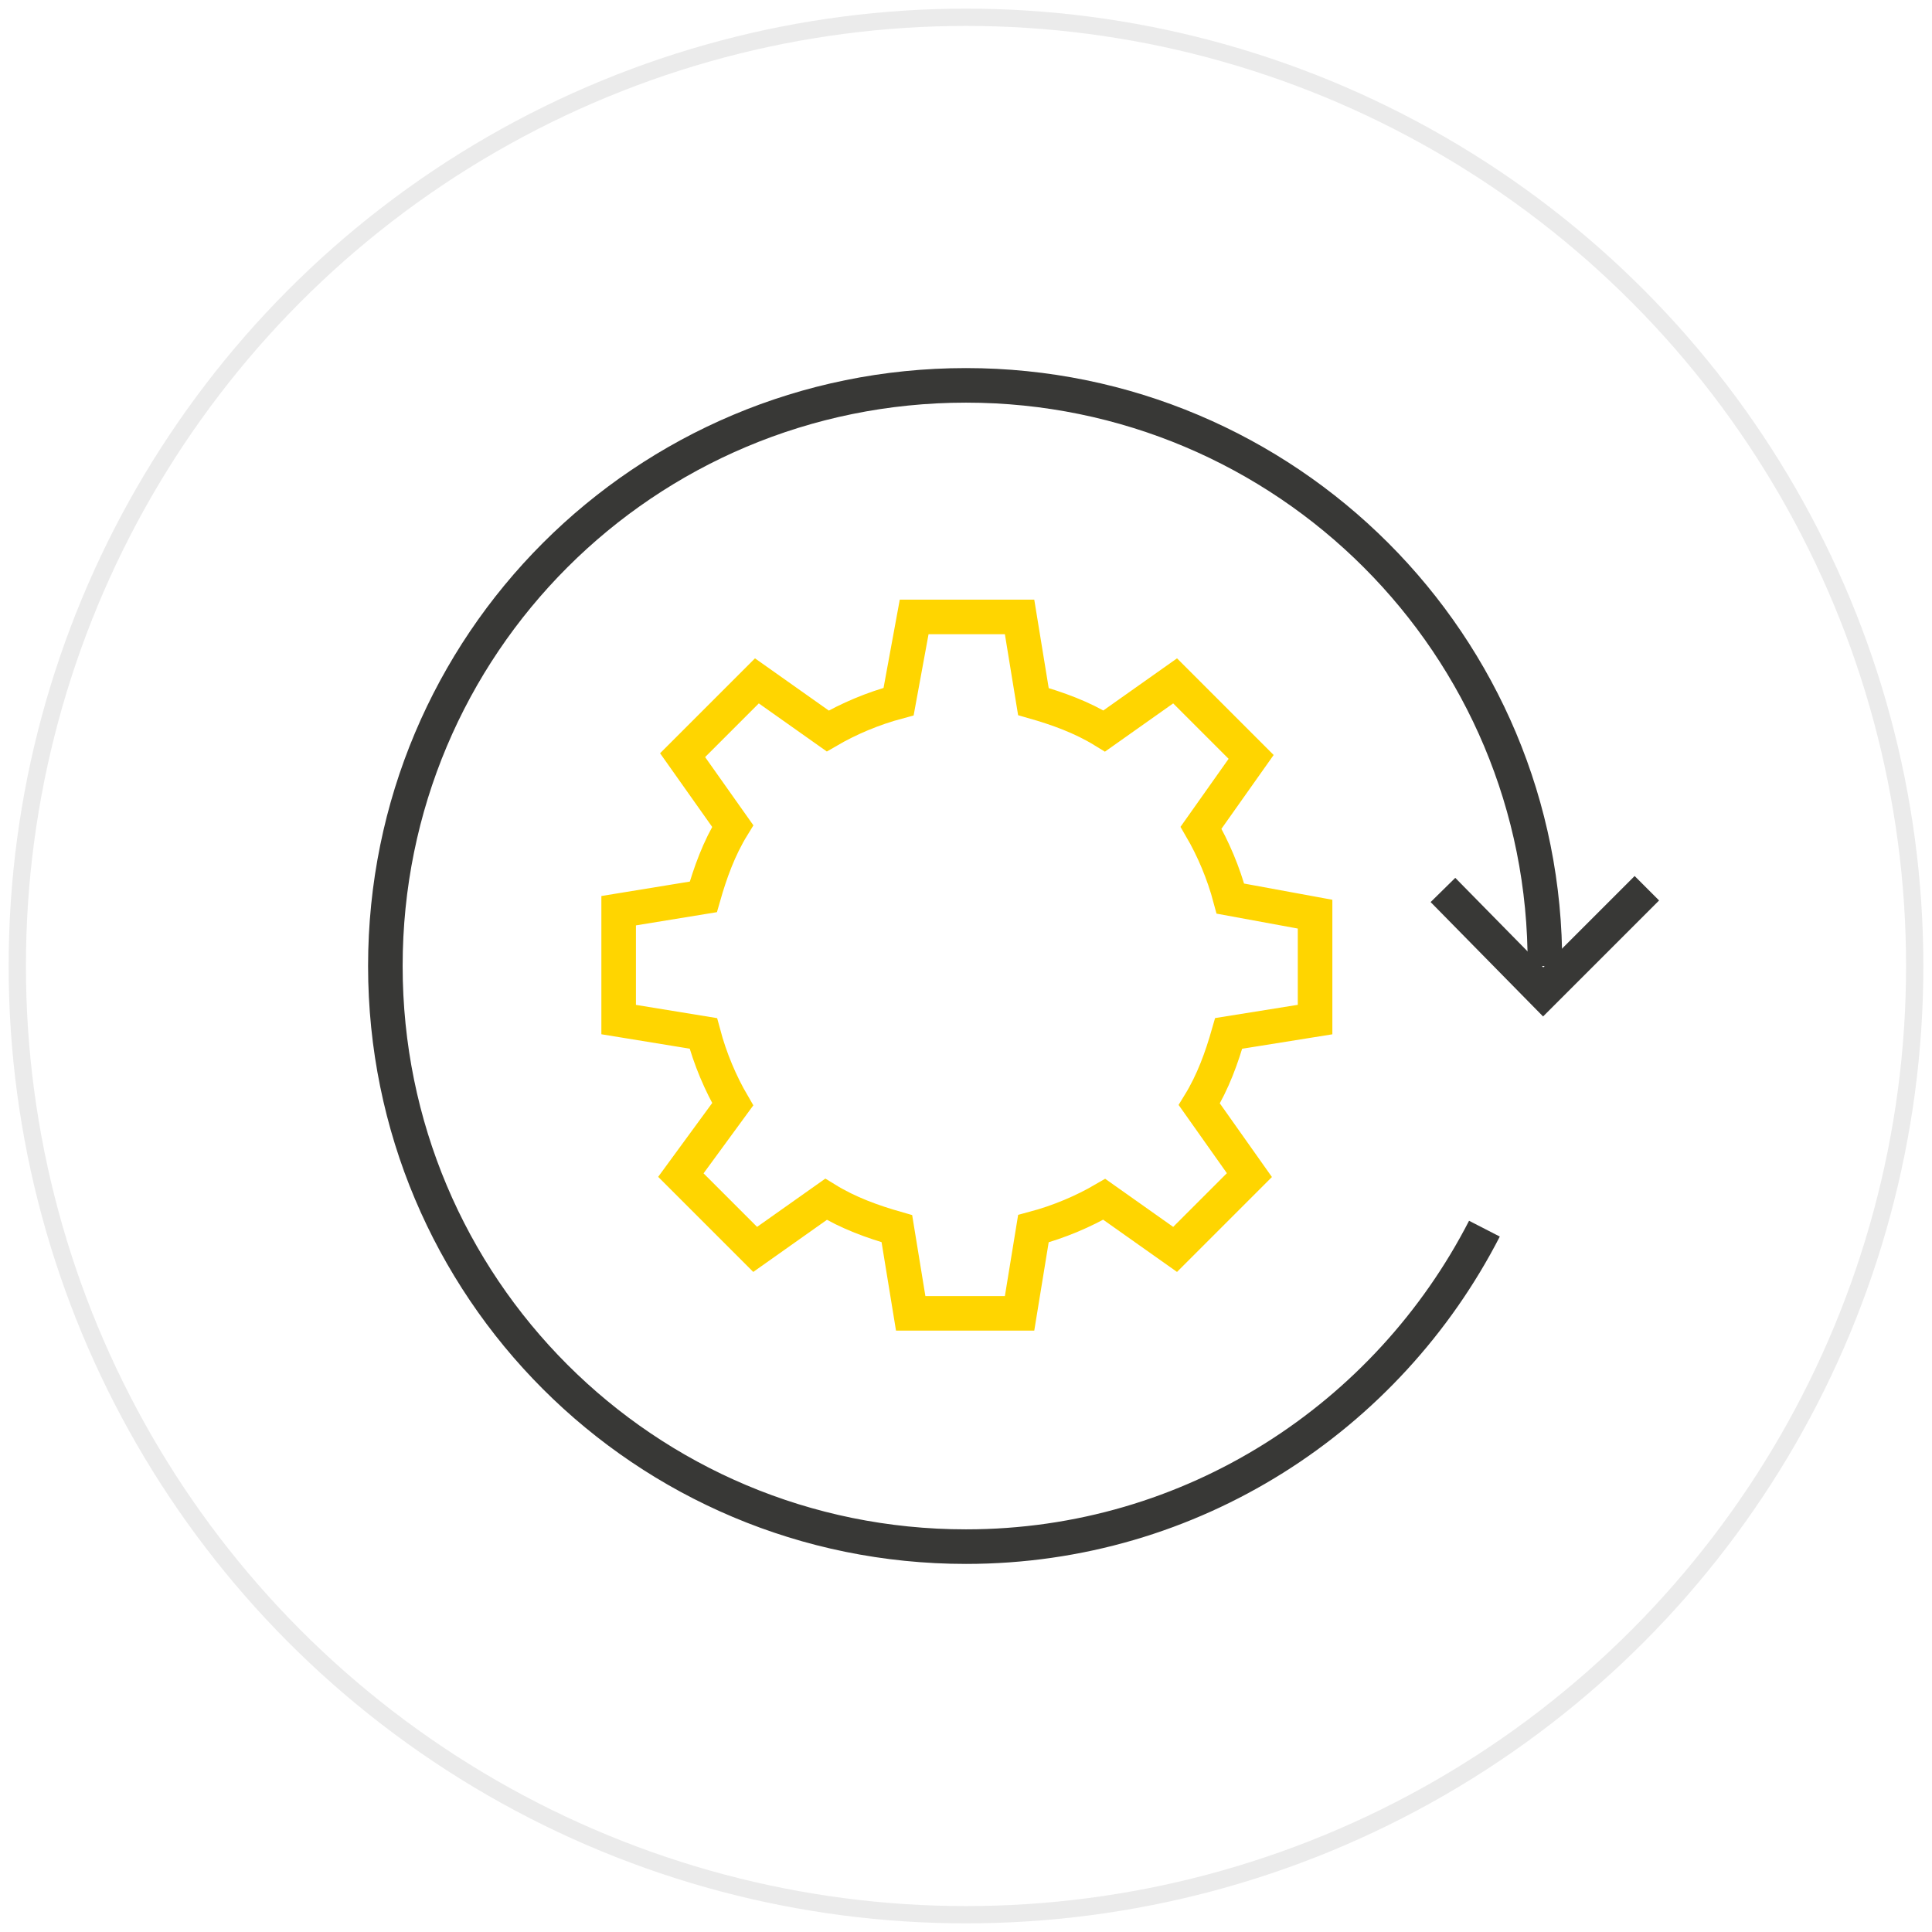
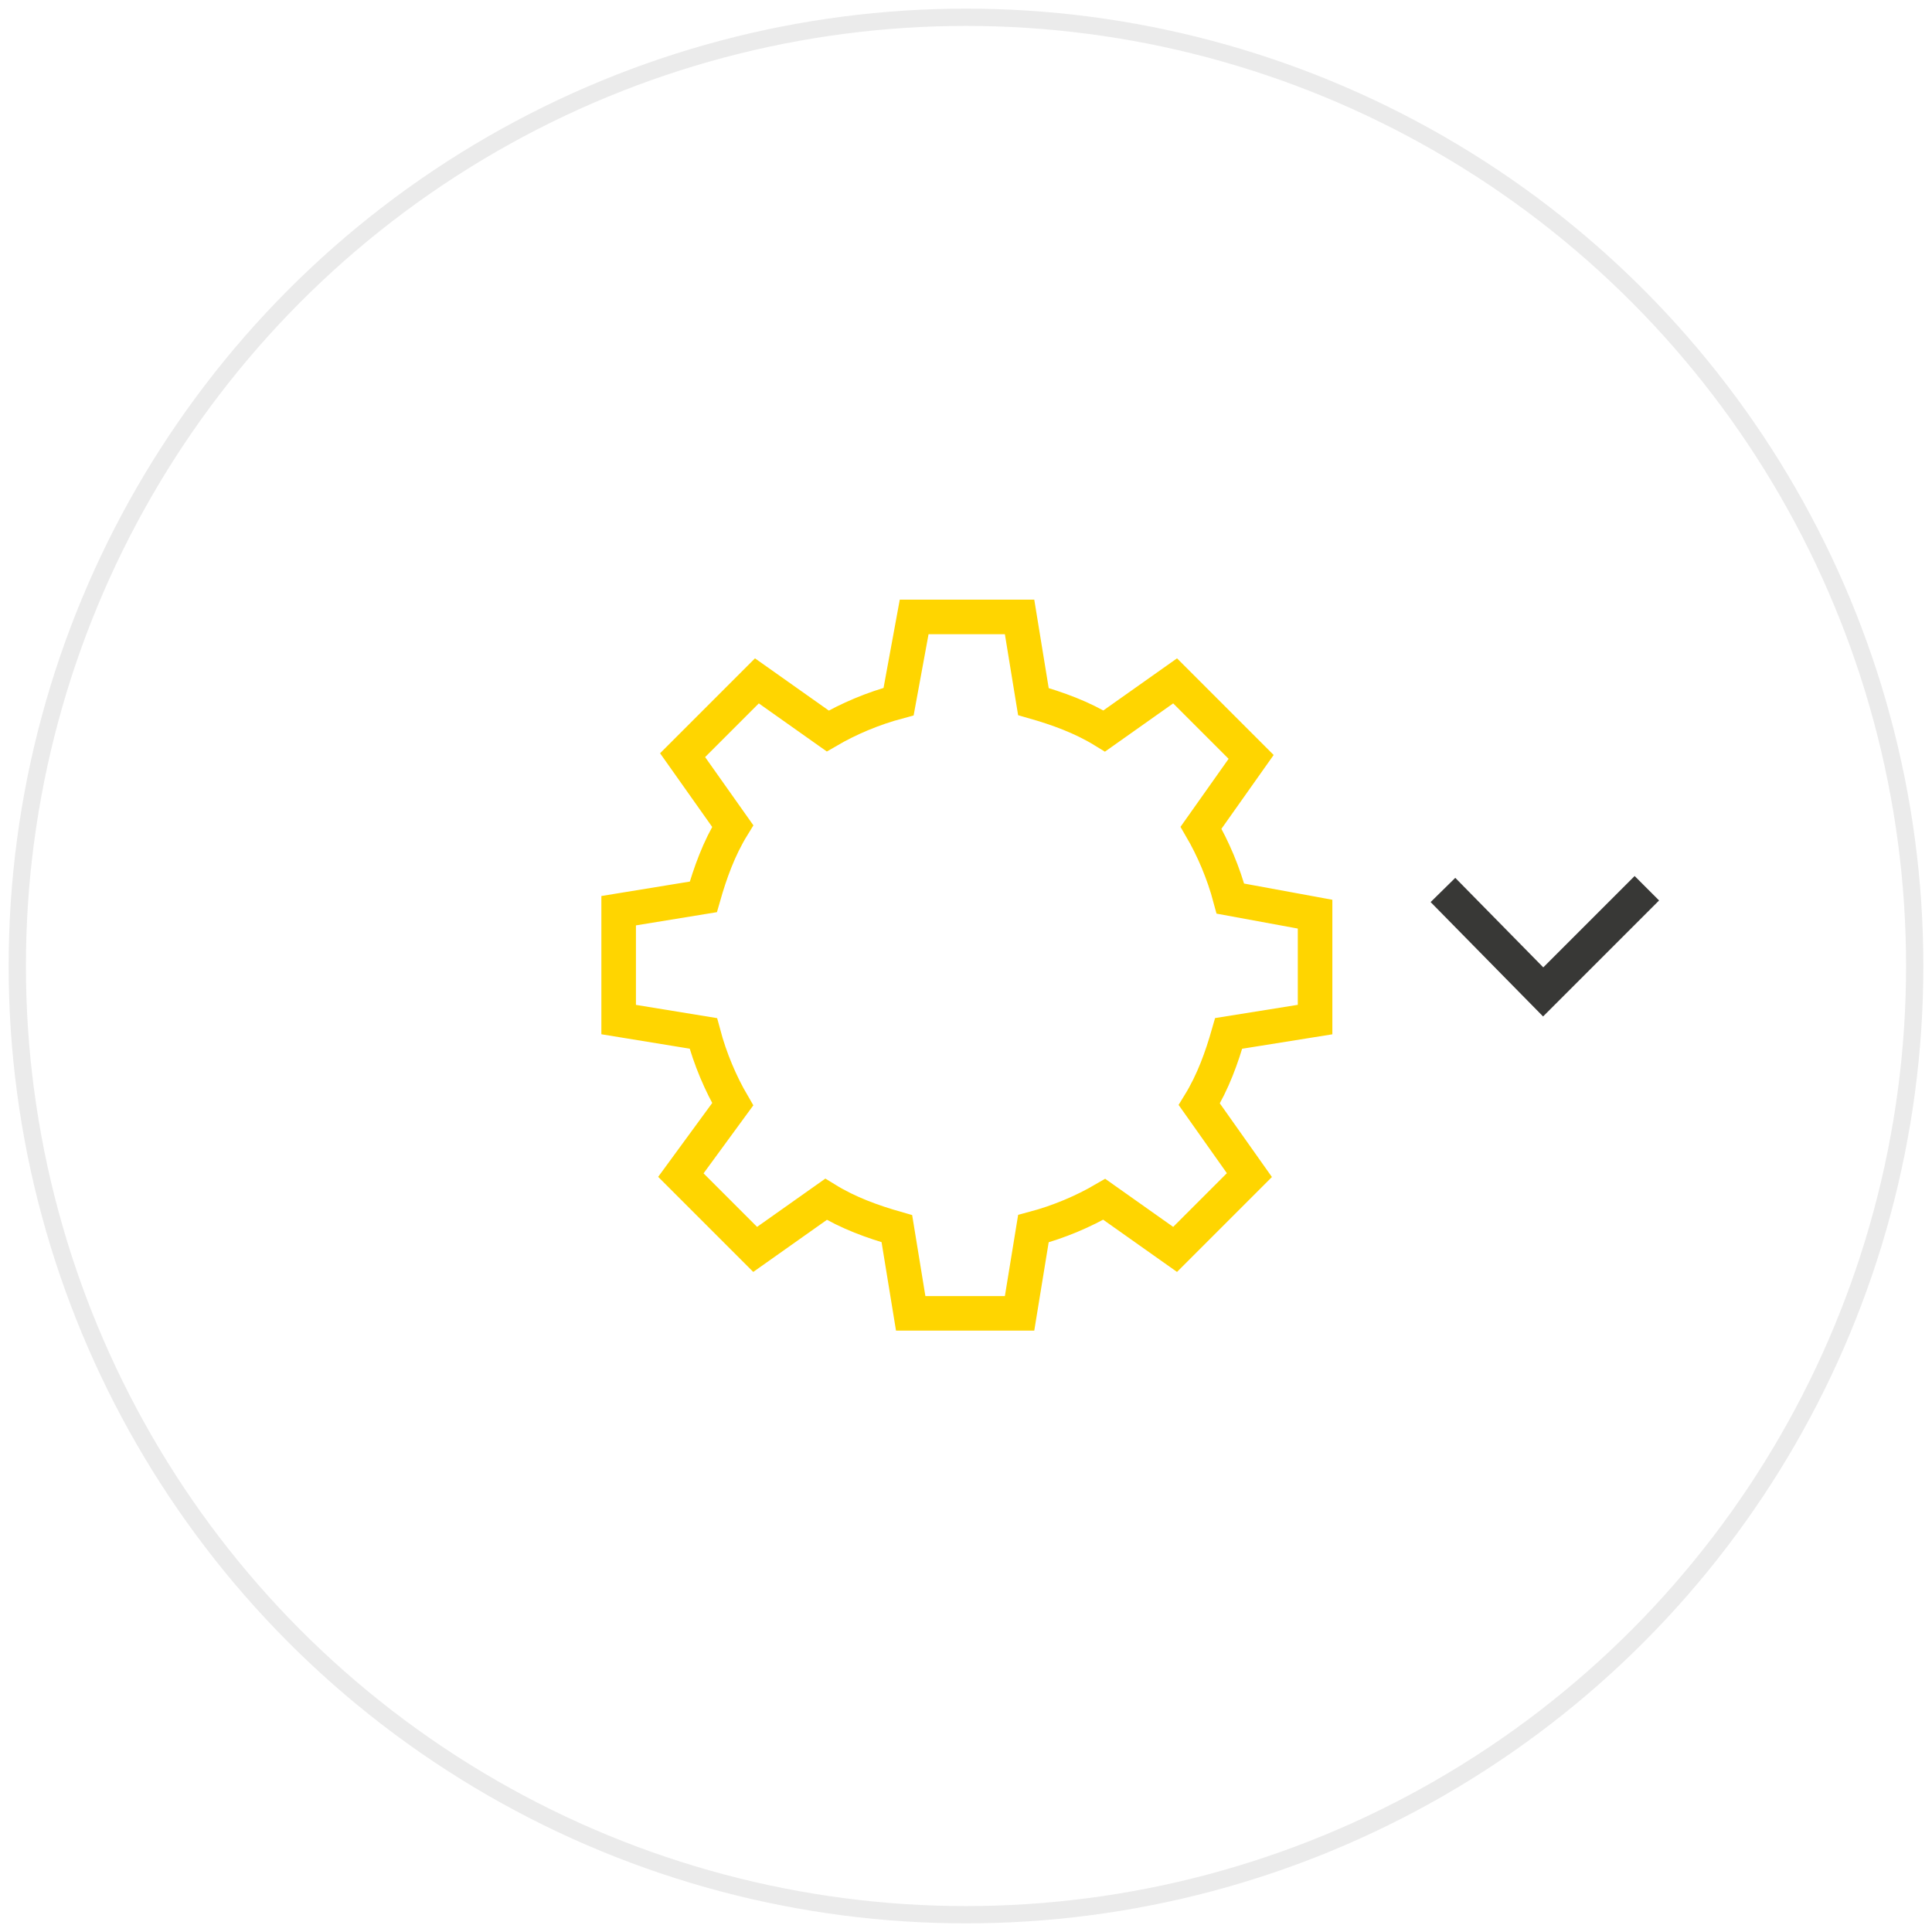
<svg xmlns="http://www.w3.org/2000/svg" id="Layer_1" x="0px" y="0px" viewBox="0 0 111.8 111.8" style="enable-background:new 0 0 111.8 111.8;" xml:space="preserve">
  <style type="text/css"> .st0{opacity:0.1;fill:none;stroke:#383836;stroke-miterlimit:10;} .st1{fill:none;stroke:#383836;stroke-width:2;stroke-miterlimit:10;} .st2{fill:none;stroke:#FFD500;stroke-width:2;stroke-miterlimit:10;} </style>
  <circle class="st0" cx="55.9" cy="55.9" r="54.9" />
  <g>
-     <path class="st1" d="M89.4,55.9L89.4,55.9c0.1-18.6-15-33.6-33.5-33.6c-18.6,0-33.6,15-33.6,33.6c0,18.6,15,33.6,33.6,33.6 c13.1,0,24.4-7.5,30-18.4" />
-   </g>
+     </g>
  <polyline class="st1" points="83.5,51.5 89.3,57.4 95.3,51.4 " />
  <path class="st2" d="M76.1,59v-6.1L71.2,52c-0.4-1.5-1-2.9-1.7-4.1l2.9-4.1L68,39.4l-4.1,2.9c-1.3-0.8-2.7-1.3-4.1-1.7L59,35.7h-6.1 L52,40.6c-1.5,0.4-2.9,1-4.1,1.7l-4.1-2.9l-4.3,4.3l2.9,4.1c-0.8,1.3-1.3,2.7-1.7,4.1l-4.9,0.8V59l4.9,0.8c0.4,1.5,1,2.9,1.7,4.1 L39.4,68l4.3,4.3l4.1-2.9c1.3,0.8,2.7,1.3,4.1,1.7l0.8,4.9H59l0.8-4.9c1.5-0.4,2.9-1,4.1-1.7l4.1,2.9l4.3-4.3l-2.9-4.1 c0.8-1.3,1.3-2.7,1.7-4.1L76.1,59z" />
</svg>